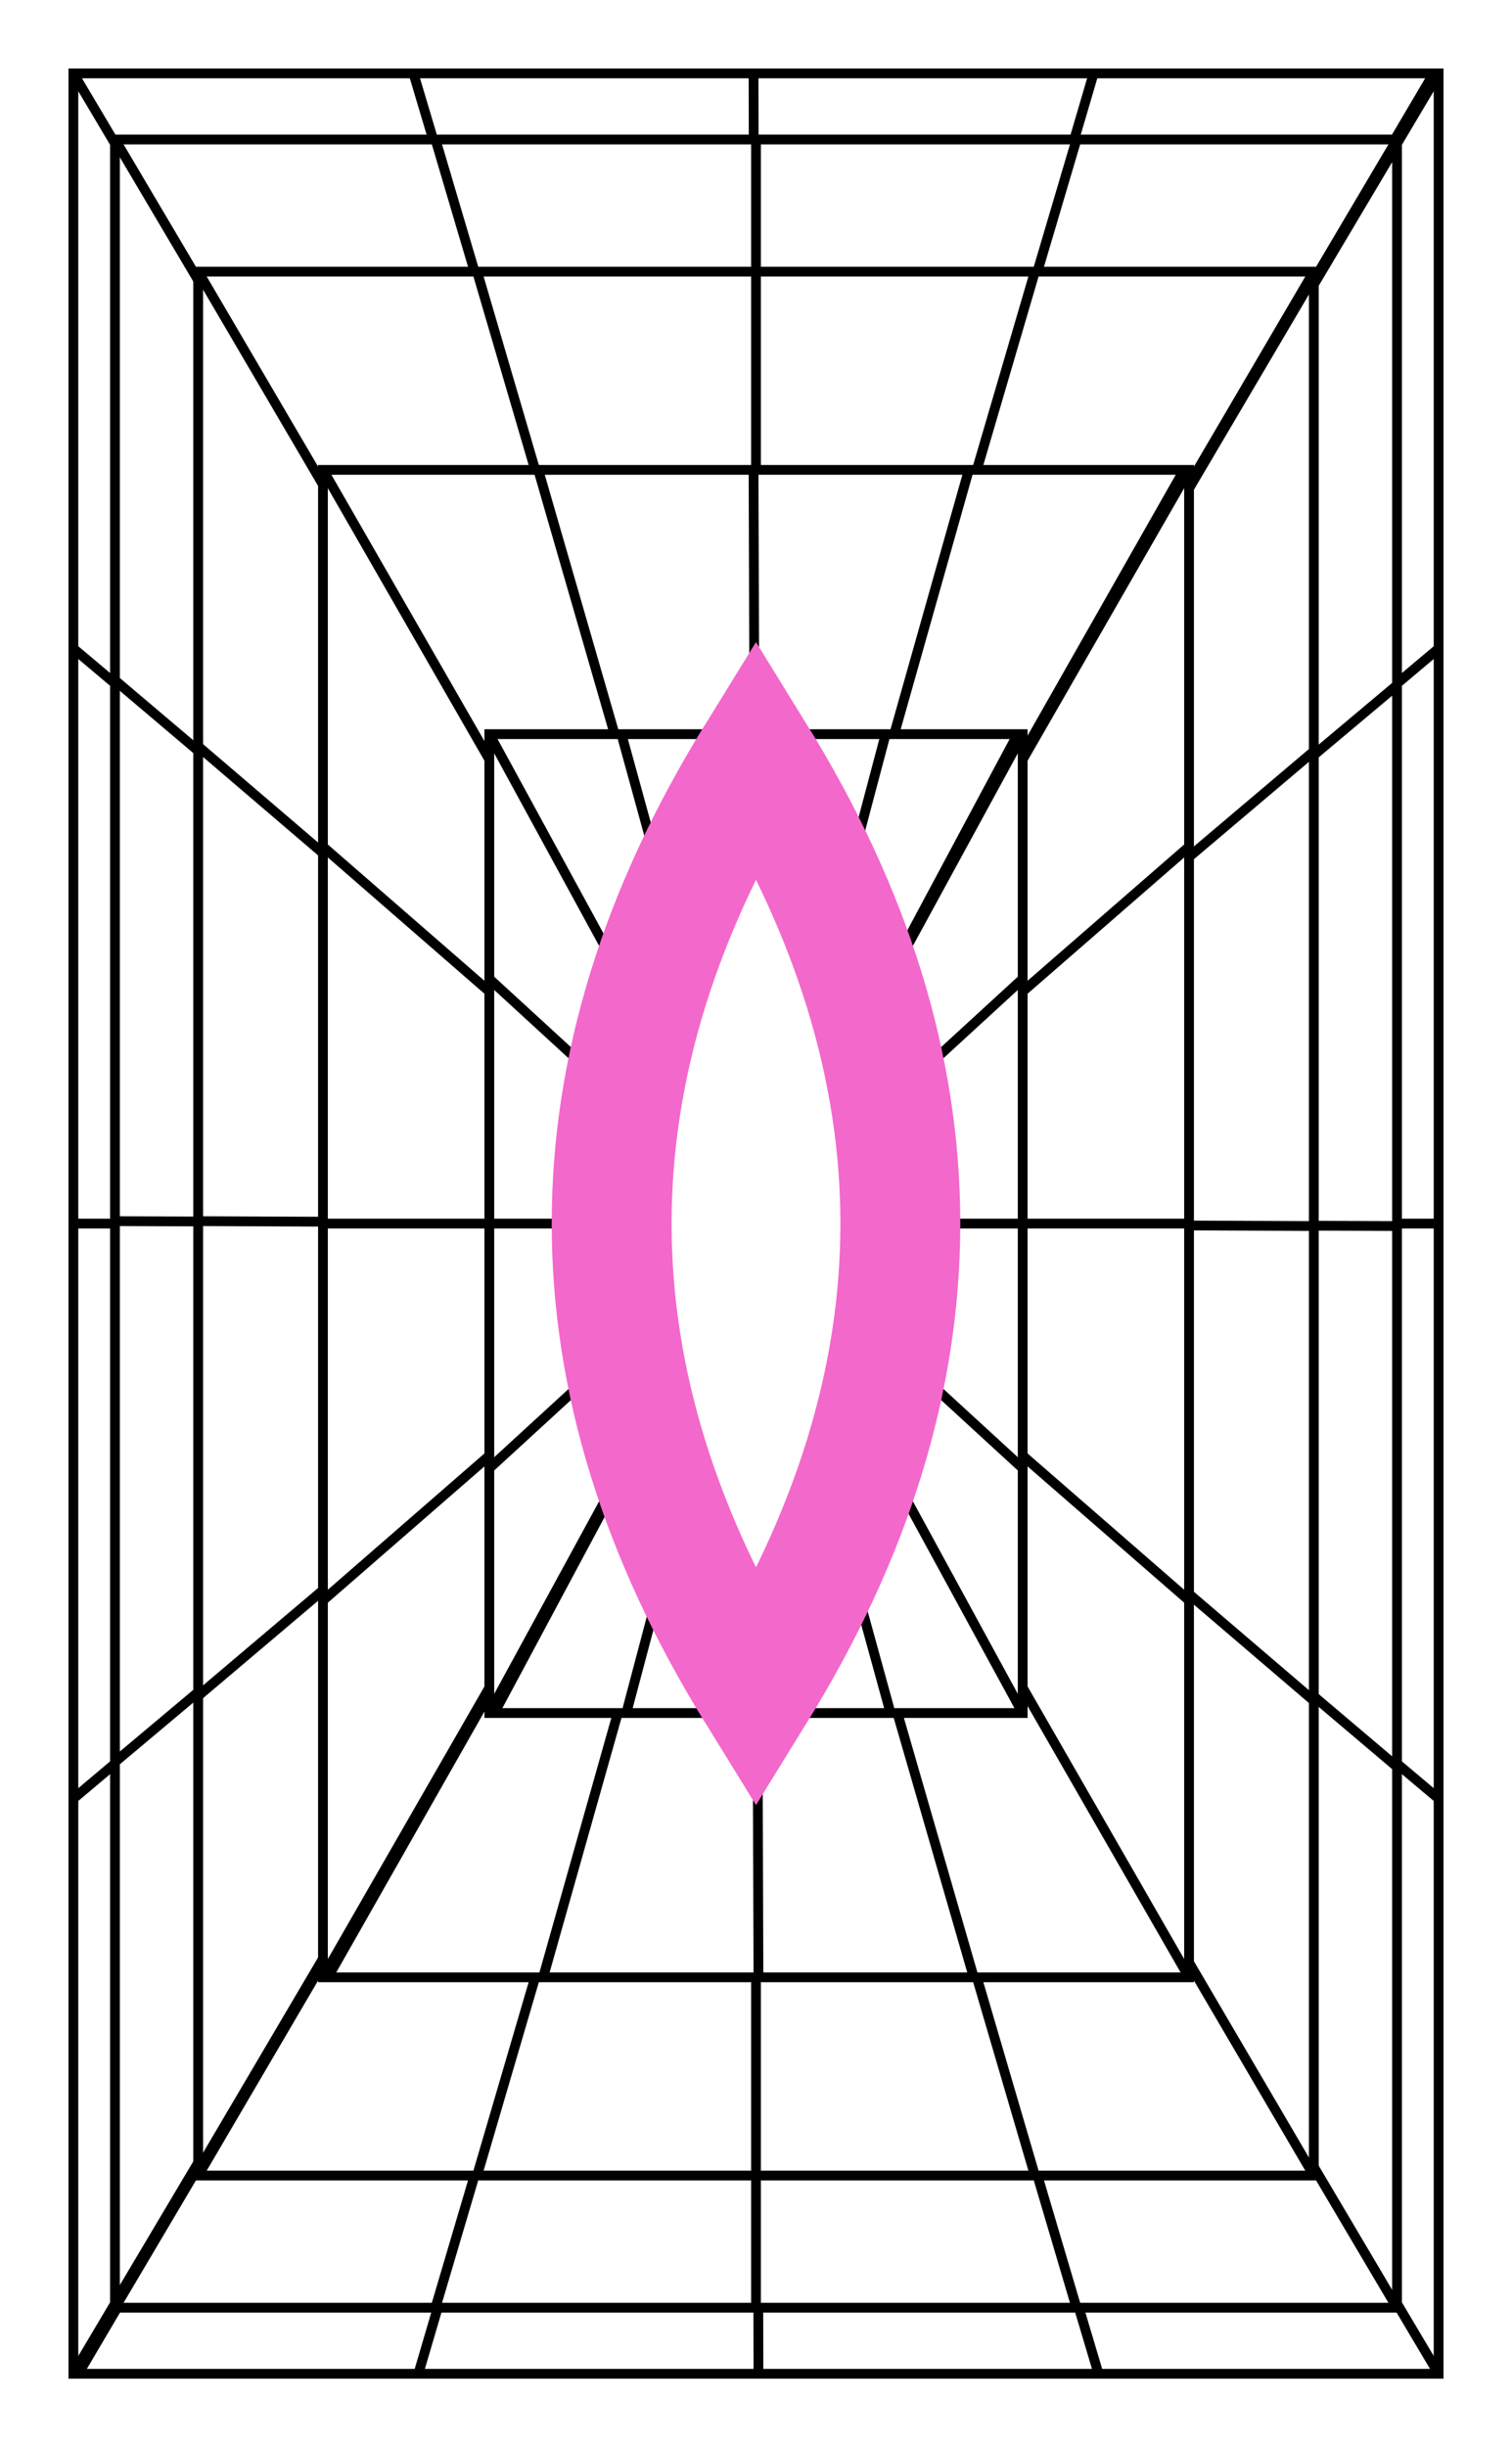
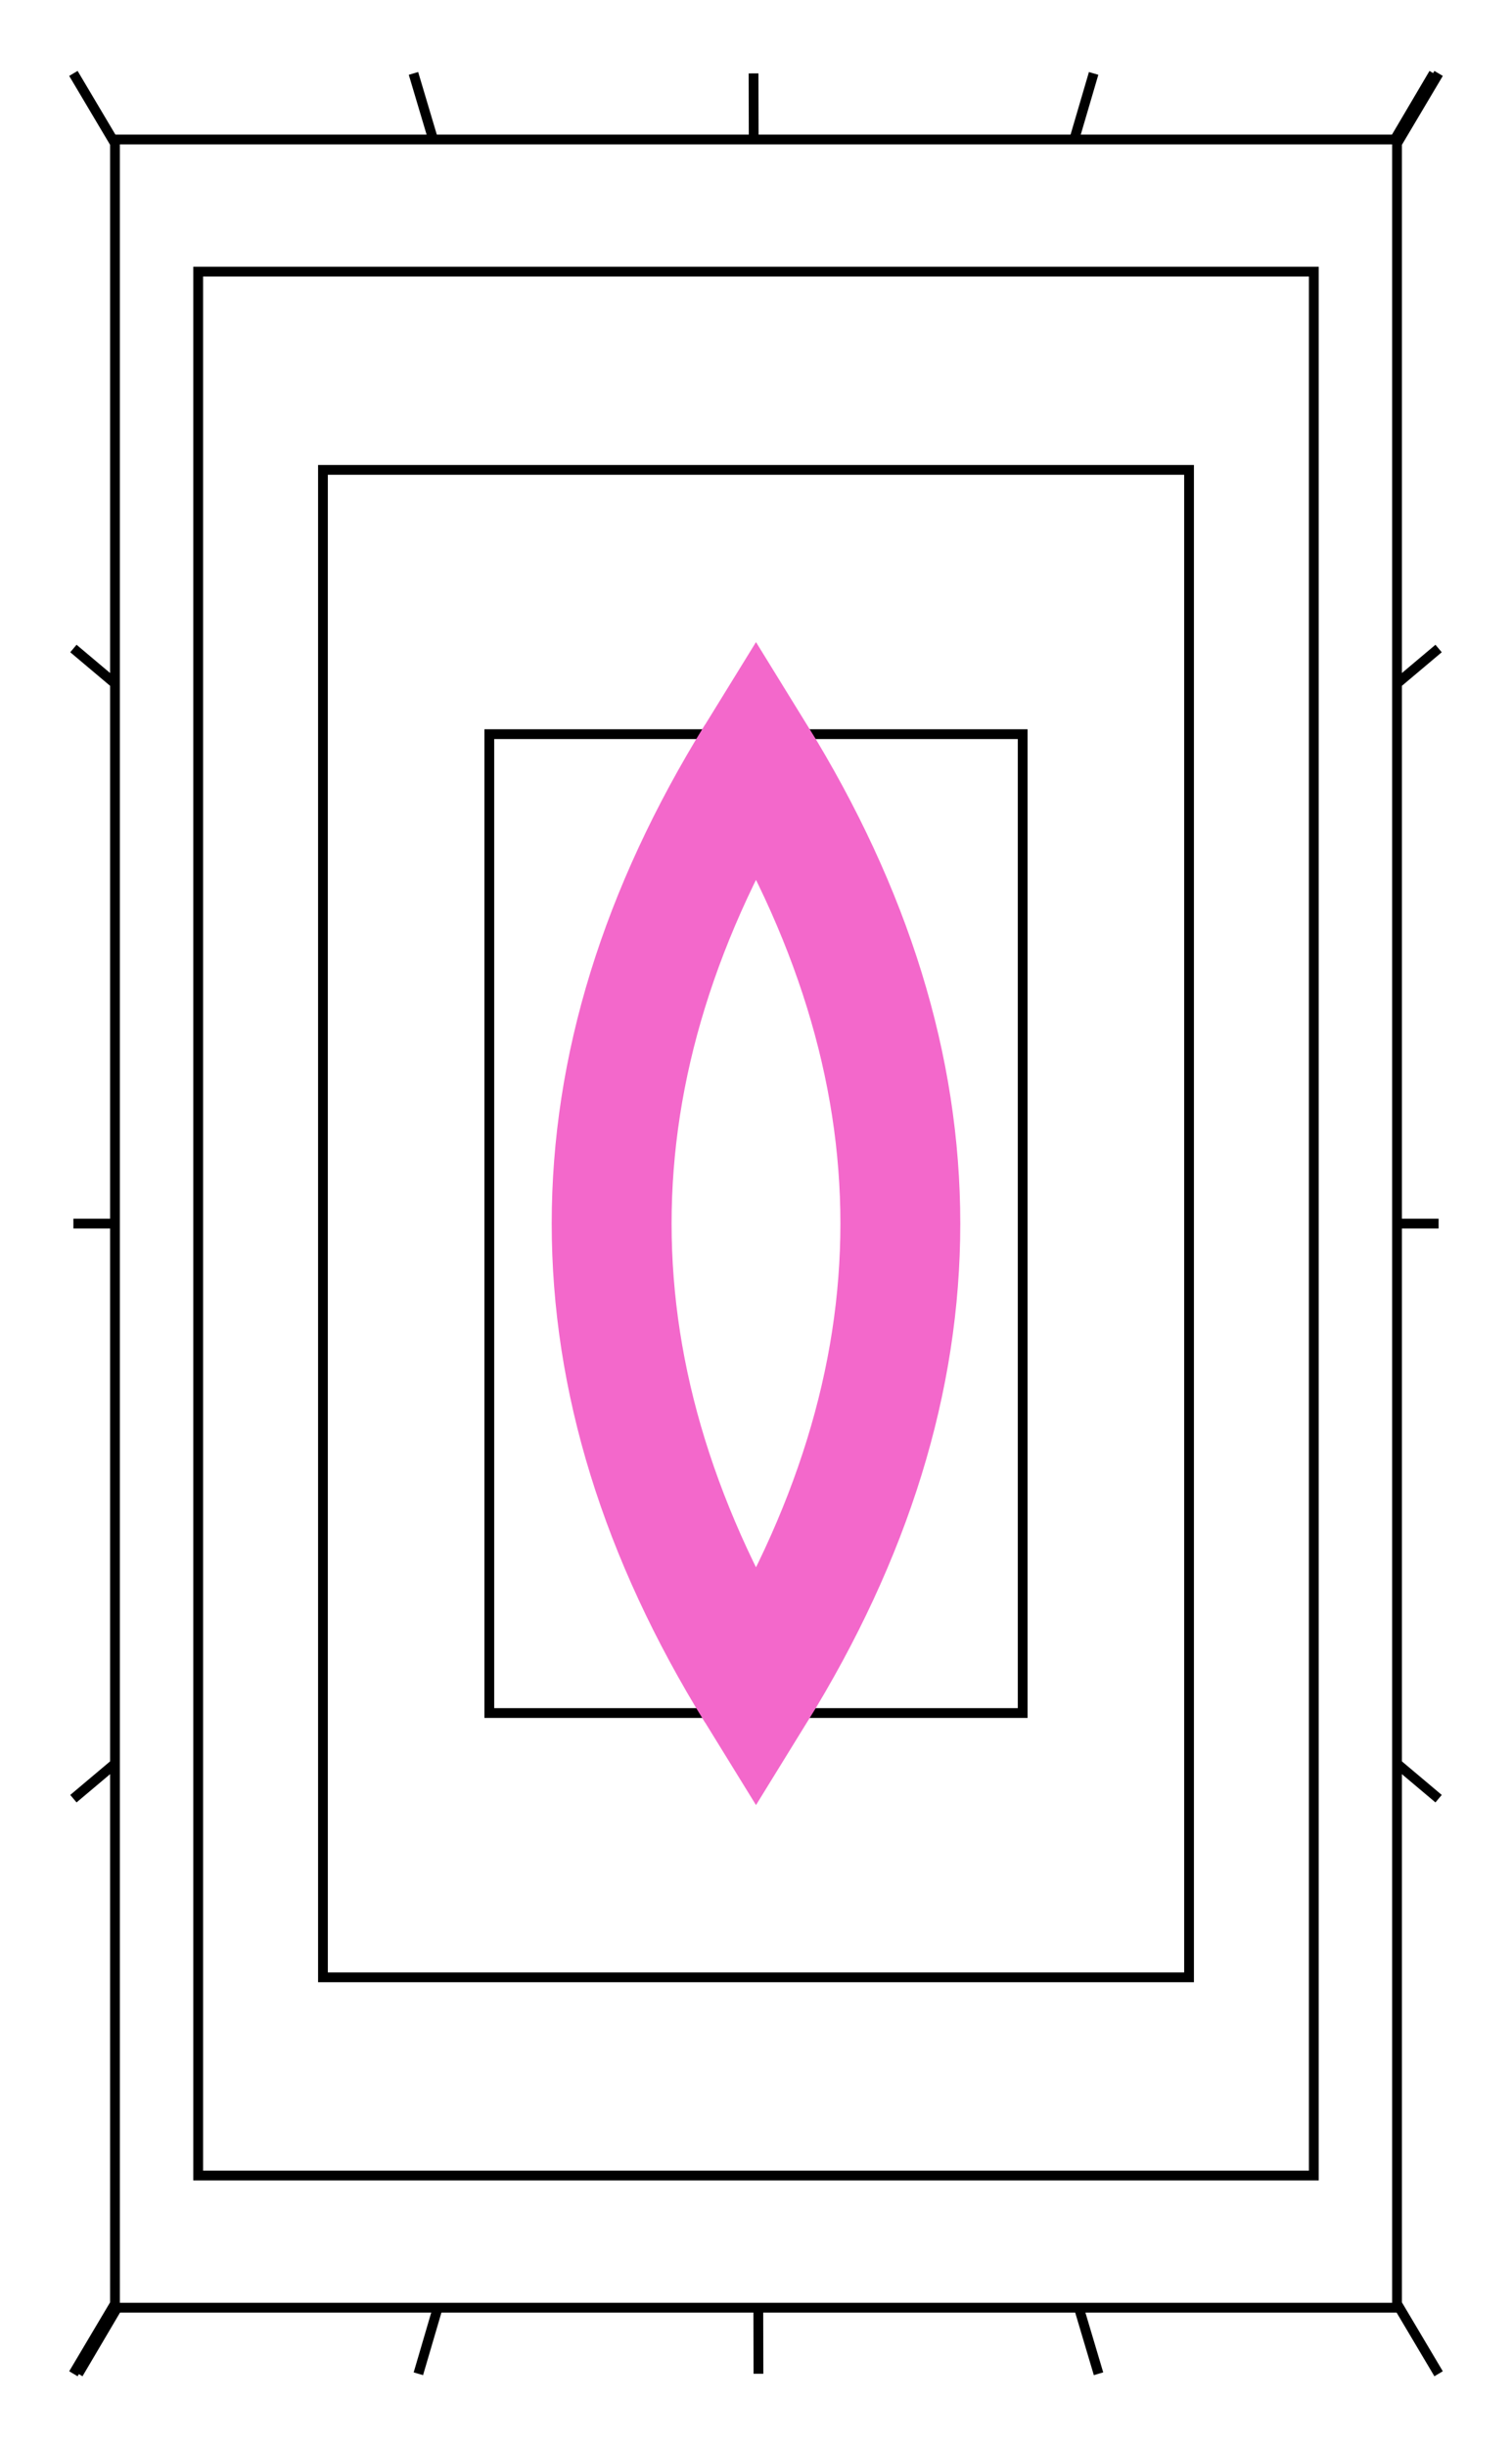
<svg xmlns="http://www.w3.org/2000/svg" viewBox="0 0 618 1000 ">
  <filter id="deFOCUS1">
    <feTurbulence type="fractalNoise" baseFrequency=".005" numOctaves="2" />
    <feDisplacementMap in="SourceGraphic" scale="44" xChannelSelector="G" yChannelSelector="B">
      <animate attributeName="scale" values="44;48;44;" dur="6s" repeatCount="indefinite" />
    </feDisplacementMap>
    <feComposite operator="in" in2="finalMask" />
  </filter>
  <filter id="deFOCUS2" filterUnits="userSpaceOnUse">
    <feTurbulence type="fractalNoise" baseFrequency=".053" numOctaves="6" />
    <feDisplacementMap in="SourceGraphic" scale="77" xChannelSelector="G" yChannelSelector="B">
      <animate attributeName="scale" values="77;84;77;" dur="12s" repeatCount="indefinite" />
    </feDisplacementMap>
    <feComposite operator="in" in2="finalMask" />
  </filter>
  <g id="pattern" style="stroke: #000000; stroke-width: 4px; filter: url(#deFOCUS1); fill:#ffffff">
-     <rect x="30" y="30" width="558" height="940" />
    <path d=" M30 30 L588 970 M30 30 L588 970 M169 30 L449 970 M30 265 L588 735 M308 30 L310 970 M30 500 L588 500 M447 30 L171 970 M30 735 L588 265 M586 30 L32 970 M30 970 L588 30" />
    <rect x="47" y="57" width="524" height="886" />
-     <path d=" M47 57 L571 943 M47 57 L571 943 M178 57 L440 943 M47 278 L571 722 M309 57 L309 943 M47 499 L571 501 M440 57 L178 943 M47 720 L571 280 M571 57 L47 943 M47 941 L571 59" />
    <rect x="81" y="111" width="456" height="778" />
-     <path d=" M81 111 L537 889 M81 111 L537 889 M195 111 L423 889 M81 305 L537 695 M309 111 L309 889 M81 499 L537 501 M423 111 L195 889 M81 693 L537 307 M537 111 L81 889 M81 887 L537 113" />
    <rect x="132" y="192" width="354" height="616" />
-     <path d=" M132 192 L486 808 M132 192 L486 808 M220 192 L398 808 M132 346 L486 654 M308 192 L310 808 M132 500 L486 500 M396 192 L222 808 M132 654 L486 346 M484 192 L134 808 M132 808 L486 192" />
    <rect x="200" y="300" width="218" height="400" />
-     <path d=" M200 300 L418 700 M200 300 L418 700 M254 300 L364 700 M200 400 L418 600 M308 300 L310 700 M200 500 L418 500 M362 300 L256 700 M200 600 L418 400 M416 300 L202 700 M200 700 L418 300" />
    <rect x="285" y="435" width="48" height="130" />
  </g>
  <g id="shape" style="stroke:#f368cb; stroke-width: 49px; filter: url(#deFOCUS2); fill:#ffffff" fill-opacity="1">
    <path d="M309 309 Q191 500 309 691 Q427 500 309 309 Q191 500 309 691 " />
  </g>
  <desc>Metadata:{"name":"deFOCUSed #133","artist":"Matto","description":"The deFOCUSed algorithm produces tokens that correspond to FOCUS tokens. By using the same random hash as the FOCUS script as well as a new random hash that is generated when a deFOCUSed token is created, some traits match the corresponding FOCUS token, while others are specific to the moment a FOCUS owner deFOCUSes their FOCUS. The project is 100% on-chain, relying only on smart contracts to generate the token data, and the assets are rendered live in your browser into an animated SVG image.","royaltyInfo":{"artistAddress":"0x983f10b69c6c8d72539750786911359619df313d","royaltyFeeByID":7},"collection_name":"deFOCUSed","website":"https://matto.xyz/project/defocused/","external_url":"https://etherscan.io/address/0xfa042f7214e17d6104272a359fe231c2a155cd00#code","script_type":"Solidity","image_type":"Generative SVG","attributes":[{"trait_type":"Shape","value":"Tall Eye"},{"trait_type":"Shape Style","value":"Boss"},{"trait_type":"Pattern","value":"Lines To Recurrence"},{"trait_type":"Midpoints","value":"3"},{"trait_type":"Pattern Recursion","value":"6"},{"trait_type":"Background Color","value":"#ffffff"},{"trait_type":"Linework","value":"#000000"},{"trait_type":"Shape Stroke","value":"#f368cb"},{"trait_type":"Shape Fill","value":"#ffffff"},{"trait_type":"Pattern DeFOCUS","value":"Wobbly"},{"trait_type":"Pattern Variance","value":"Low"},{"trait_type":"Pattern Jitter","value":"Medium"},{"trait_type":"Pattern Cycle (seconds)","value":"6"},{"trait_type":"Shape DeFOCUS","value":"Splotchy"},{"trait_type":"Shape Variance","value":"High"},{"trait_type":"Shape Jitter","value":"High"},{"trait_type":"Shape Cycle (seconds)","value":"12"},{"trait_type":"License","value":"CC BY-NC 4.0"}]}</desc>
</svg>